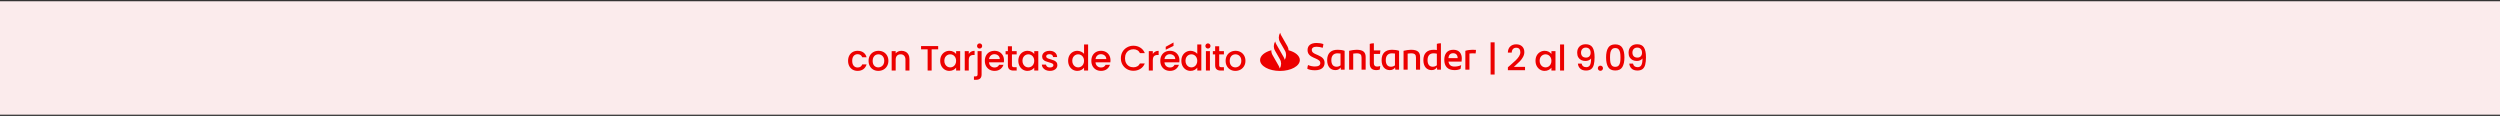
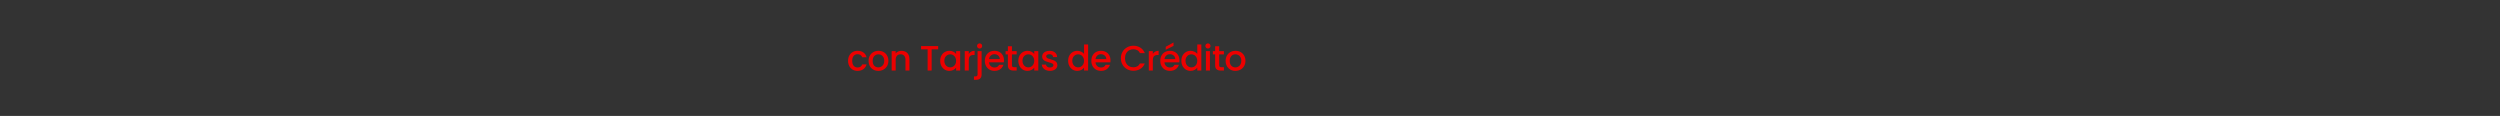
<svg xmlns="http://www.w3.org/2000/svg" width="992" height="46" viewBox="0 0 992 46" fill="none">
  <rect x="0" y="0" width="992" height="46" fill="#333333" stroke="none" />
-   <rect width="992" height="45" transform="translate(0 0.5)" fill="#FBEBEC" />
  <path d="M336.518 24.136C336.518 23.343 336.677 22.647 336.994 22.05C337.321 21.443 337.769 20.977 338.338 20.65C338.907 20.323 339.561 20.16 340.298 20.16C341.231 20.16 342.001 20.384 342.608 20.832C343.224 21.271 343.639 21.901 343.854 22.722H342.132C341.992 22.339 341.768 22.041 341.46 21.826C341.152 21.611 340.765 21.504 340.298 21.504C339.645 21.504 339.122 21.737 338.73 22.204C338.347 22.661 338.156 23.305 338.156 24.136C338.156 24.967 338.347 25.615 338.73 26.082C339.122 26.549 339.645 26.782 340.298 26.782C341.222 26.782 341.833 26.376 342.132 25.564H343.854C343.63 26.348 343.21 26.973 342.594 27.44C341.978 27.897 341.213 28.126 340.298 28.126C339.561 28.126 338.907 27.963 338.338 27.636C337.769 27.3 337.321 26.833 336.994 26.236C336.677 25.629 336.518 24.929 336.518 24.136ZM348.511 28.126C347.783 28.126 347.125 27.963 346.537 27.636C345.949 27.3 345.487 26.833 345.151 26.236C344.815 25.629 344.647 24.929 344.647 24.136C344.647 23.352 344.819 22.657 345.165 22.05C345.51 21.443 345.981 20.977 346.579 20.65C347.176 20.323 347.843 20.16 348.581 20.16C349.318 20.16 349.985 20.323 350.583 20.65C351.18 20.977 351.651 21.443 351.997 22.05C352.342 22.657 352.515 23.352 352.515 24.136C352.515 24.92 352.337 25.615 351.983 26.222C351.628 26.829 351.143 27.3 350.527 27.636C349.92 27.963 349.248 28.126 348.511 28.126ZM348.511 26.74C348.921 26.74 349.304 26.642 349.659 26.446C350.023 26.25 350.317 25.956 350.541 25.564C350.765 25.172 350.877 24.696 350.877 24.136C350.877 23.576 350.769 23.105 350.555 22.722C350.34 22.33 350.055 22.036 349.701 21.84C349.346 21.644 348.963 21.546 348.553 21.546C348.142 21.546 347.759 21.644 347.405 21.84C347.059 22.036 346.784 22.33 346.579 22.722C346.373 23.105 346.271 23.576 346.271 24.136C346.271 24.967 346.481 25.611 346.901 26.068C347.33 26.516 347.867 26.74 348.511 26.74ZM357.704 20.16C358.311 20.16 358.852 20.286 359.328 20.538C359.814 20.79 360.192 21.163 360.462 21.658C360.733 22.153 360.868 22.75 360.868 23.45V28H359.286V23.688C359.286 22.997 359.114 22.47 358.768 22.106C358.423 21.733 357.952 21.546 357.354 21.546C356.757 21.546 356.281 21.733 355.926 22.106C355.581 22.47 355.408 22.997 355.408 23.688V28H353.812V20.286H355.408V21.168C355.67 20.851 356.001 20.603 356.402 20.426C356.813 20.249 357.247 20.16 357.704 20.16ZM372.267 18.27V19.572H369.677V28H368.081V19.572H365.477V18.27H372.267ZM373.071 24.108C373.071 23.333 373.23 22.647 373.547 22.05C373.874 21.453 374.312 20.991 374.863 20.664C375.423 20.328 376.039 20.16 376.711 20.16C377.318 20.16 377.845 20.281 378.293 20.524C378.75 20.757 379.114 21.051 379.385 21.406V20.286H380.995V28H379.385V26.852C379.114 27.216 378.746 27.519 378.279 27.762C377.812 28.005 377.28 28.126 376.683 28.126C376.02 28.126 375.414 27.958 374.863 27.622C374.312 27.277 373.874 26.801 373.547 26.194C373.23 25.578 373.071 24.883 373.071 24.108ZM379.385 24.136C379.385 23.604 379.273 23.142 379.049 22.75C378.834 22.358 378.55 22.059 378.195 21.854C377.84 21.649 377.458 21.546 377.047 21.546C376.636 21.546 376.254 21.649 375.899 21.854C375.544 22.05 375.255 22.344 375.031 22.736C374.816 23.119 374.709 23.576 374.709 24.108C374.709 24.64 374.816 25.107 375.031 25.508C375.255 25.909 375.544 26.217 375.899 26.432C376.263 26.637 376.646 26.74 377.047 26.74C377.458 26.74 377.84 26.637 378.195 26.432C378.55 26.227 378.834 25.928 379.049 25.536C379.273 25.135 379.385 24.668 379.385 24.136ZM384.407 21.406C384.641 21.014 384.949 20.711 385.331 20.496C385.723 20.272 386.185 20.16 386.717 20.16V21.812H386.311C385.686 21.812 385.21 21.971 384.883 22.288C384.566 22.605 384.407 23.156 384.407 23.94V28H382.811V20.286H384.407V21.406ZM388.716 19.264C388.427 19.264 388.184 19.166 387.988 18.97C387.792 18.774 387.694 18.531 387.694 18.242C387.694 17.953 387.792 17.71 387.988 17.514C388.184 17.318 388.427 17.22 388.716 17.22C388.996 17.22 389.234 17.318 389.43 17.514C389.626 17.71 389.724 17.953 389.724 18.242C389.724 18.531 389.626 18.774 389.43 18.97C389.234 19.166 388.996 19.264 388.716 19.264ZM389.5 29.512C389.5 30.268 389.309 30.814 388.926 31.15C388.553 31.495 388.007 31.668 387.288 31.668H386.462V30.324H387.008C387.335 30.324 387.564 30.259 387.694 30.128C387.834 30.007 387.904 29.801 387.904 29.512V20.286H389.5V29.512ZM398.386 23.954C398.386 24.243 398.367 24.505 398.33 24.738H392.436C392.483 25.354 392.711 25.849 393.122 26.222C393.533 26.595 394.037 26.782 394.634 26.782C395.493 26.782 396.099 26.423 396.454 25.704H398.176C397.943 26.413 397.518 26.997 396.902 27.454C396.295 27.902 395.539 28.126 394.634 28.126C393.897 28.126 393.234 27.963 392.646 27.636C392.067 27.3 391.61 26.833 391.274 26.236C390.947 25.629 390.784 24.929 390.784 24.136C390.784 23.343 390.943 22.647 391.26 22.05C391.587 21.443 392.039 20.977 392.618 20.65C393.206 20.323 393.878 20.16 394.634 20.16C395.362 20.16 396.011 20.319 396.58 20.636C397.149 20.953 397.593 21.401 397.91 21.98C398.227 22.549 398.386 23.207 398.386 23.954ZM396.72 23.45C396.711 22.862 396.501 22.391 396.09 22.036C395.679 21.681 395.171 21.504 394.564 21.504C394.013 21.504 393.542 21.681 393.15 22.036C392.758 22.381 392.525 22.853 392.45 23.45H396.72ZM401.538 21.588V25.858C401.538 26.147 401.604 26.357 401.734 26.488C401.874 26.609 402.108 26.67 402.434 26.67H403.414V28H402.154C401.436 28 400.885 27.832 400.502 27.496C400.12 27.16 399.928 26.614 399.928 25.858V21.588H399.018V20.286H399.928V18.368H401.538V20.286H403.414V21.588H401.538ZM404.073 24.108C404.073 23.333 404.232 22.647 404.549 22.05C404.876 21.453 405.315 20.991 405.865 20.664C406.425 20.328 407.041 20.16 407.713 20.16C408.32 20.16 408.847 20.281 409.295 20.524C409.753 20.757 410.117 21.051 410.387 21.406V20.286H411.997V28H410.387V26.852C410.117 27.216 409.748 27.519 409.281 27.762C408.815 28.005 408.283 28.126 407.685 28.126C407.023 28.126 406.416 27.958 405.865 27.622C405.315 27.277 404.876 26.801 404.549 26.194C404.232 25.578 404.073 24.883 404.073 24.108ZM410.387 24.136C410.387 23.604 410.275 23.142 410.051 22.75C409.837 22.358 409.552 22.059 409.197 21.854C408.843 21.649 408.46 21.546 408.049 21.546C407.639 21.546 407.256 21.649 406.901 21.854C406.547 22.05 406.257 22.344 406.033 22.736C405.819 23.119 405.711 23.576 405.711 24.108C405.711 24.64 405.819 25.107 406.033 25.508C406.257 25.909 406.547 26.217 406.901 26.432C407.265 26.637 407.648 26.74 408.049 26.74C408.46 26.74 408.843 26.637 409.197 26.432C409.552 26.227 409.837 25.928 410.051 25.536C410.275 25.135 410.387 24.668 410.387 24.136ZM416.614 28.126C416.007 28.126 415.461 28.019 414.976 27.804C414.5 27.58 414.122 27.281 413.842 26.908C413.562 26.525 413.412 26.101 413.394 25.634H415.046C415.074 25.961 415.228 26.236 415.508 26.46C415.797 26.675 416.156 26.782 416.586 26.782C417.034 26.782 417.379 26.698 417.622 26.53C417.874 26.353 418 26.129 418 25.858C418 25.569 417.86 25.354 417.58 25.214C417.309 25.074 416.875 24.92 416.278 24.752C415.699 24.593 415.228 24.439 414.864 24.29C414.5 24.141 414.182 23.912 413.912 23.604C413.65 23.296 413.52 22.89 413.52 22.386C413.52 21.975 413.641 21.602 413.884 21.266C414.126 20.921 414.472 20.65 414.92 20.454C415.377 20.258 415.9 20.16 416.488 20.16C417.365 20.16 418.07 20.384 418.602 20.832C419.143 21.271 419.432 21.873 419.47 22.638H417.874C417.846 22.293 417.706 22.017 417.454 21.812C417.202 21.607 416.861 21.504 416.432 21.504C416.012 21.504 415.69 21.583 415.466 21.742C415.242 21.901 415.13 22.111 415.13 22.372C415.13 22.577 415.204 22.75 415.354 22.89C415.503 23.03 415.685 23.142 415.9 23.226C416.114 23.301 416.432 23.399 416.852 23.52C417.412 23.669 417.869 23.823 418.224 23.982C418.588 24.131 418.9 24.355 419.162 24.654C419.423 24.953 419.558 25.349 419.568 25.844C419.568 26.283 419.446 26.675 419.204 27.02C418.961 27.365 418.616 27.636 418.168 27.832C417.729 28.028 417.211 28.126 416.614 28.126ZM423.837 24.108C423.837 23.333 423.996 22.647 424.313 22.05C424.64 21.453 425.078 20.991 425.629 20.664C426.189 20.328 426.81 20.16 427.491 20.16C427.995 20.16 428.49 20.272 428.975 20.496C429.47 20.711 429.862 21 430.151 21.364V17.64H431.761V28H430.151V26.838C429.89 27.211 429.526 27.519 429.059 27.762C428.602 28.005 428.074 28.126 427.477 28.126C426.805 28.126 426.189 27.958 425.629 27.622C425.078 27.277 424.64 26.801 424.313 26.194C423.996 25.578 423.837 24.883 423.837 24.108ZM430.151 24.136C430.151 23.604 430.039 23.142 429.815 22.75C429.6 22.358 429.316 22.059 428.961 21.854C428.606 21.649 428.224 21.546 427.813 21.546C427.402 21.546 427.02 21.649 426.665 21.854C426.31 22.05 426.021 22.344 425.797 22.736C425.582 23.119 425.475 23.576 425.475 24.108C425.475 24.64 425.582 25.107 425.797 25.508C426.021 25.909 426.31 26.217 426.665 26.432C427.029 26.637 427.412 26.74 427.813 26.74C428.224 26.74 428.606 26.637 428.961 26.432C429.316 26.227 429.6 25.928 429.815 25.536C430.039 25.135 430.151 24.668 430.151 24.136ZM440.647 23.954C440.647 24.243 440.629 24.505 440.591 24.738H434.697C434.744 25.354 434.973 25.849 435.383 26.222C435.794 26.595 436.298 26.782 436.895 26.782C437.754 26.782 438.361 26.423 438.715 25.704H440.437C440.204 26.413 439.779 26.997 439.163 27.454C438.557 27.902 437.801 28.126 436.895 28.126C436.158 28.126 435.495 27.963 434.907 27.636C434.329 27.3 433.871 26.833 433.535 26.236C433.209 25.629 433.045 24.929 433.045 24.136C433.045 23.343 433.204 22.647 433.521 22.05C433.848 21.443 434.301 20.977 434.879 20.65C435.467 20.323 436.139 20.16 436.895 20.16C437.623 20.16 438.272 20.319 438.841 20.636C439.411 20.953 439.854 21.401 440.171 21.98C440.489 22.549 440.647 23.207 440.647 23.954ZM438.981 23.45C438.972 22.862 438.762 22.391 438.351 22.036C437.941 21.681 437.432 21.504 436.825 21.504C436.275 21.504 435.803 21.681 435.411 22.036C435.019 22.381 434.786 22.853 434.711 23.45H438.981ZM444.763 23.114C444.763 22.162 444.982 21.308 445.421 20.552C445.869 19.796 446.471 19.208 447.227 18.788C447.992 18.359 448.827 18.144 449.733 18.144C450.769 18.144 451.688 18.401 452.491 18.914C453.303 19.418 453.891 20.137 454.255 21.07H452.337C452.085 20.557 451.735 20.174 451.287 19.922C450.839 19.67 450.321 19.544 449.733 19.544C449.089 19.544 448.515 19.689 448.011 19.978C447.507 20.267 447.11 20.683 446.821 21.224C446.541 21.765 446.401 22.395 446.401 23.114C446.401 23.833 446.541 24.463 446.821 25.004C447.11 25.545 447.507 25.965 448.011 26.264C448.515 26.553 449.089 26.698 449.733 26.698C450.321 26.698 450.839 26.572 451.287 26.32C451.735 26.068 452.085 25.685 452.337 25.172H454.255C453.891 26.105 453.303 26.824 452.491 27.328C451.688 27.832 450.769 28.084 449.733 28.084C448.818 28.084 447.983 27.874 447.227 27.454C446.471 27.025 445.869 26.432 445.421 25.676C444.982 24.92 444.763 24.066 444.763 23.114ZM457.439 21.406C457.672 21.014 457.98 20.711 458.363 20.496C458.755 20.272 459.217 20.16 459.749 20.16V21.812H459.343C458.717 21.812 458.241 21.971 457.915 22.288C457.597 22.605 457.439 23.156 457.439 23.94V28H455.843V20.286H457.439V21.406ZM468.006 23.954C468.006 24.243 467.987 24.505 467.95 24.738H462.056C462.102 25.354 462.331 25.849 462.742 26.222C463.152 26.595 463.656 26.782 464.254 26.782C465.112 26.782 465.719 26.423 466.074 25.704H467.796C467.562 26.413 467.138 26.997 466.522 27.454C465.915 27.902 465.159 28.126 464.254 28.126C463.516 28.126 462.854 27.963 462.266 27.636C461.687 27.3 461.23 26.833 460.894 26.236C460.567 25.629 460.404 24.929 460.404 24.136C460.404 23.343 460.562 22.647 460.88 22.05C461.206 21.443 461.659 20.977 462.238 20.65C462.826 20.323 463.498 20.16 464.254 20.16C464.982 20.16 465.63 20.319 466.2 20.636C466.769 20.953 467.212 21.401 467.53 21.98C467.847 22.549 468.006 23.207 468.006 23.954ZM466.34 23.45C466.33 22.862 466.12 22.391 465.71 22.036C465.299 21.681 464.79 21.504 464.184 21.504C463.633 21.504 463.162 21.681 462.77 22.036C462.378 22.381 462.144 22.853 462.07 23.45H466.34ZM465.654 18.214L462.56 19.74V18.564L465.654 16.856V18.214ZM468.764 24.108C468.764 23.333 468.923 22.647 469.24 22.05C469.567 21.453 470.006 20.991 470.556 20.664C471.116 20.328 471.737 20.16 472.418 20.16C472.922 20.16 473.417 20.272 473.902 20.496C474.397 20.711 474.789 21 475.078 21.364V17.64H476.688V28H475.078V26.838C474.817 27.211 474.453 27.519 473.986 27.762C473.529 28.005 473.002 28.126 472.404 28.126C471.732 28.126 471.116 27.958 470.556 27.622C470.006 27.277 469.567 26.801 469.24 26.194C468.923 25.578 468.764 24.883 468.764 24.108ZM475.078 24.136C475.078 23.604 474.966 23.142 474.742 22.75C474.528 22.358 474.243 22.059 473.888 21.854C473.534 21.649 473.151 21.546 472.74 21.546C472.33 21.546 471.947 21.649 471.592 21.854C471.238 22.05 470.948 22.344 470.724 22.736C470.51 23.119 470.402 23.576 470.402 24.108C470.402 24.64 470.51 25.107 470.724 25.508C470.948 25.909 471.238 26.217 471.592 26.432C471.956 26.637 472.339 26.74 472.74 26.74C473.151 26.74 473.534 26.637 473.888 26.432C474.243 26.227 474.528 25.928 474.742 25.536C474.966 25.135 475.078 24.668 475.078 24.136ZM479.317 19.264C479.027 19.264 478.785 19.166 478.589 18.97C478.393 18.774 478.295 18.531 478.295 18.242C478.295 17.953 478.393 17.71 478.589 17.514C478.785 17.318 479.027 17.22 479.317 17.22C479.597 17.22 479.835 17.318 480.031 17.514C480.227 17.71 480.325 17.953 480.325 18.242C480.325 18.531 480.227 18.774 480.031 18.97C479.835 19.166 479.597 19.264 479.317 19.264ZM480.101 20.286V28H478.505V20.286H480.101ZM483.778 21.588V25.858C483.778 26.147 483.843 26.357 483.974 26.488C484.114 26.609 484.347 26.67 484.674 26.67H485.654V28H484.394C483.675 28 483.125 27.832 482.742 27.496C482.359 27.16 482.168 26.614 482.168 25.858V21.588H481.258V20.286H482.168V18.368H483.778V20.286H485.654V21.588H483.778ZM490.191 28.126C489.463 28.126 488.805 27.963 488.217 27.636C487.629 27.3 487.167 26.833 486.831 26.236C486.495 25.629 486.327 24.929 486.327 24.136C486.327 23.352 486.5 22.657 486.845 22.05C487.19 21.443 487.662 20.977 488.259 20.65C488.856 20.323 489.524 20.16 490.261 20.16C490.998 20.16 491.666 20.323 492.263 20.65C492.86 20.977 493.332 21.443 493.677 22.05C494.022 22.657 494.195 23.352 494.195 24.136C494.195 24.92 494.018 25.615 493.663 26.222C493.308 26.829 492.823 27.3 492.207 27.636C491.6 27.963 490.928 28.126 490.191 28.126ZM490.191 26.74C490.602 26.74 490.984 26.642 491.339 26.446C491.703 26.25 491.997 25.956 492.221 25.564C492.445 25.172 492.557 24.696 492.557 24.136C492.557 23.576 492.45 23.105 492.235 22.722C492.02 22.33 491.736 22.036 491.381 21.84C491.026 21.644 490.644 21.546 490.233 21.546C489.822 21.546 489.44 21.644 489.085 21.84C488.74 22.036 488.464 22.33 488.259 22.722C488.054 23.105 487.951 23.576 487.951 24.136C487.951 24.967 488.161 25.611 488.581 26.068C489.01 26.516 489.547 26.74 490.191 26.74Z" fill="#EC0000" />
-   <path d="M593.066 29.582H591.47V16.786H593.066V29.582ZM599.338 25.83C600.234 25.055 600.938 24.421 601.452 23.926C601.974 23.422 602.408 22.899 602.754 22.358C603.099 21.817 603.272 21.275 603.272 20.734C603.272 20.174 603.136 19.735 602.866 19.418C602.604 19.101 602.189 18.942 601.62 18.942C601.069 18.942 600.64 19.119 600.332 19.474C600.033 19.819 599.874 20.286 599.856 20.874H598.316C598.344 19.81 598.661 18.998 599.268 18.438C599.884 17.869 600.663 17.584 601.606 17.584C602.623 17.584 603.416 17.864 603.986 18.424C604.564 18.984 604.854 19.731 604.854 20.664C604.854 21.336 604.681 21.985 604.336 22.61C604 23.226 603.594 23.781 603.118 24.276C602.651 24.761 602.054 25.326 601.326 25.97L600.696 26.53H605.134V27.86H598.33V26.698L599.338 25.83ZM609.291 24.108C609.291 23.333 609.449 22.647 609.767 22.05C610.093 21.453 610.532 20.991 611.083 20.664C611.643 20.328 612.259 20.16 612.931 20.16C613.537 20.16 614.065 20.281 614.513 20.524C614.97 20.757 615.334 21.051 615.605 21.406V20.286H617.215V28H615.605V26.852C615.334 27.216 614.965 27.519 614.499 27.762C614.032 28.005 613.5 28.126 612.903 28.126C612.24 28.126 611.633 27.958 611.083 27.622C610.532 27.277 610.093 26.801 609.767 26.194C609.449 25.578 609.291 24.883 609.291 24.108ZM615.605 24.136C615.605 23.604 615.493 23.142 615.269 22.75C615.054 22.358 614.769 22.059 614.415 21.854C614.06 21.649 613.677 21.546 613.267 21.546C612.856 21.546 612.473 21.649 612.119 21.854C611.764 22.05 611.475 22.344 611.251 22.736C611.036 23.119 610.929 23.576 610.929 24.108C610.929 24.64 611.036 25.107 611.251 25.508C611.475 25.909 611.764 26.217 612.119 26.432C612.483 26.637 612.865 26.74 613.267 26.74C613.677 26.74 614.06 26.637 614.415 26.432C614.769 26.227 615.054 25.928 615.269 25.536C615.493 25.135 615.605 24.668 615.605 24.136ZM620.627 17.64V28H619.031V17.64H620.627ZM627.577 25.228C627.67 25.695 627.871 26.049 628.179 26.292C628.487 26.535 628.902 26.656 629.425 26.656C630.088 26.656 630.573 26.395 630.881 25.872C631.189 25.349 631.343 24.458 631.343 23.198C631.119 23.515 630.802 23.763 630.391 23.94C629.99 24.108 629.551 24.192 629.075 24.192C628.468 24.192 627.918 24.071 627.423 23.828C626.928 23.576 626.536 23.207 626.247 22.722C625.967 22.227 625.827 21.63 625.827 20.93C625.827 19.903 626.126 19.087 626.723 18.48C627.33 17.864 628.16 17.556 629.215 17.556C630.484 17.556 631.385 17.981 631.917 18.83C632.458 19.67 632.729 20.963 632.729 22.708C632.729 23.912 632.626 24.897 632.421 25.662C632.225 26.427 631.88 27.006 631.385 27.398C630.89 27.79 630.204 27.986 629.327 27.986C628.328 27.986 627.558 27.725 627.017 27.202C626.476 26.679 626.172 26.021 626.107 25.228H627.577ZM629.355 22.848C629.915 22.848 630.354 22.675 630.671 22.33C630.998 21.975 631.161 21.509 631.161 20.93C631.161 20.286 630.988 19.787 630.643 19.432C630.307 19.068 629.845 18.886 629.257 18.886C628.669 18.886 628.202 19.073 627.857 19.446C627.521 19.81 627.353 20.291 627.353 20.888C627.353 21.457 627.516 21.929 627.843 22.302C628.179 22.666 628.683 22.848 629.355 22.848ZM635.05 28.098C634.76 28.098 634.518 28 634.322 27.804C634.126 27.608 634.028 27.365 634.028 27.076C634.028 26.787 634.126 26.544 634.322 26.348C634.518 26.152 634.76 26.054 635.05 26.054C635.33 26.054 635.568 26.152 635.764 26.348C635.96 26.544 636.058 26.787 636.058 27.076C636.058 27.365 635.96 27.608 635.764 27.804C635.568 28 635.33 28.098 635.05 28.098ZM637.293 22.764C637.293 21.149 637.563 19.889 638.105 18.984C638.655 18.069 639.598 17.612 640.933 17.612C642.267 17.612 643.205 18.069 643.747 18.984C644.297 19.889 644.573 21.149 644.573 22.764C644.573 24.397 644.297 25.676 643.747 26.6C643.205 27.515 642.267 27.972 640.933 27.972C639.598 27.972 638.655 27.515 638.105 26.6C637.563 25.676 637.293 24.397 637.293 22.764ZM643.005 22.764C643.005 22.008 642.953 21.369 642.851 20.846C642.757 20.323 642.561 19.899 642.263 19.572C641.964 19.236 641.521 19.068 640.933 19.068C640.345 19.068 639.901 19.236 639.603 19.572C639.304 19.899 639.103 20.323 639.001 20.846C638.907 21.369 638.861 22.008 638.861 22.764C638.861 23.548 638.907 24.206 639.001 24.738C639.094 25.27 639.29 25.699 639.589 26.026C639.897 26.353 640.345 26.516 640.933 26.516C641.521 26.516 641.964 26.353 642.263 26.026C642.571 25.699 642.771 25.27 642.865 24.738C642.958 24.206 643.005 23.548 643.005 22.764ZM647.969 25.228C648.063 25.695 648.263 26.049 648.571 26.292C648.879 26.535 649.295 26.656 649.817 26.656C650.48 26.656 650.965 26.395 651.273 25.872C651.581 25.349 651.735 24.458 651.735 23.198C651.511 23.515 651.194 23.763 650.783 23.94C650.382 24.108 649.943 24.192 649.467 24.192C648.861 24.192 648.31 24.071 647.815 23.828C647.321 23.576 646.929 23.207 646.639 22.722C646.359 22.227 646.219 21.63 646.219 20.93C646.219 19.903 646.518 19.087 647.115 18.48C647.722 17.864 648.553 17.556 649.607 17.556C650.877 17.556 651.777 17.981 652.309 18.83C652.851 19.67 653.121 20.963 653.121 22.708C653.121 23.912 653.019 24.897 652.813 25.662C652.617 26.427 652.272 27.006 651.777 27.398C651.283 27.79 650.597 27.986 649.719 27.986C648.721 27.986 647.951 27.725 647.409 27.202C646.868 26.679 646.565 26.021 646.499 25.228H647.969ZM649.747 22.848C650.307 22.848 650.746 22.675 651.063 22.33C651.39 21.975 651.553 21.509 651.553 20.93C651.553 20.286 651.381 19.787 651.035 19.432C650.699 19.068 650.237 18.886 649.649 18.886C649.061 18.886 648.595 19.073 648.249 19.446C647.913 19.81 647.745 20.291 647.745 20.888C647.745 21.457 647.909 21.929 648.235 22.302C648.571 22.666 649.075 22.848 649.747 22.848Z" fill="#EC0000" />
-   <path fill-rule="evenodd" clip-rule="evenodd" d="M508.381 14.044L510.85 18.362C511.13 18.852 511.282 19.393 511.305 19.939C513.949 20.637 515.774 22.118 515.774 23.832C515.774 26.217 512.243 28.15 507.887 28.15C503.531 28.15 500 26.217 500 23.832C500 22.118 501.825 20.637 504.469 19.94C504.441 20.586 504.592 21.238 504.923 21.817L507.393 26.135C507.581 26.464 507.711 26.817 507.784 27.179L507.887 26.998C508.498 25.93 508.498 24.613 507.887 23.544L505.905 20.079C505.3 19.012 505.302 17.7 505.911 16.635L506.014 16.454C506.087 16.816 506.217 17.169 506.405 17.498L509.369 22.68C509.557 23.01 509.687 23.363 509.759 23.724L509.863 23.544C510.474 22.475 510.474 21.158 509.863 20.09L507.887 16.635C507.276 15.566 507.276 14.249 507.887 13.181L507.99 13C508.062 13.362 508.192 13.715 508.381 14.044ZM518.751 27.312C518.781 26.699 518.87 26.281 519.033 25.802C519.862 26.191 520.929 26.385 521.744 26.385C523.121 26.385 523.892 25.937 523.892 25.054C523.892 24.187 523.329 23.783 521.936 23.17L521.181 22.841C519.788 22.228 518.84 21.435 518.84 19.85C518.84 18.145 520.011 17.053 522.41 17.053C523.373 17.053 524.277 17.188 525.121 17.487C525.077 18.085 524.973 18.549 524.825 18.982C524.025 18.683 523.077 18.549 522.395 18.549C521.107 18.549 520.514 19.057 520.514 19.85C520.514 20.627 521.092 21.076 522.129 21.525L522.929 21.869C524.81 22.676 525.595 23.529 525.595 24.98C525.595 26.699 524.307 27.881 521.788 27.881C520.573 27.881 519.581 27.701 518.751 27.312ZM546.411 26.415C546.885 26.415 547.329 26.325 547.685 26.191C547.64 26.639 547.581 27.148 547.492 27.582C547.048 27.761 546.574 27.821 546.114 27.821C544.529 27.821 543.522 27.088 543.522 25.264V17.412C544.026 17.247 544.648 17.173 545.152 17.173V19.999H547.729C547.699 20.508 547.655 20.971 547.581 21.405H545.152V25.069C545.152 26.041 545.626 26.415 546.411 26.415ZM571.759 17.173V27.642H570.263L570.174 26.684C569.759 27.387 569.122 27.821 568.056 27.821C566.1 27.821 564.796 26.385 564.796 23.873C564.796 21.241 566.189 19.745 568.93 19.745C569.359 19.745 569.759 19.79 570.144 19.865V17.397C570.648 17.218 571.226 17.173 571.759 17.173ZM579.952 24.441H574.752C574.959 25.772 575.73 26.415 577.181 26.415C578.07 26.415 578.974 26.221 579.789 25.847C579.73 26.281 579.641 26.849 579.537 27.342C578.796 27.686 578.011 27.821 577.137 27.821C574.411 27.821 573.092 26.295 573.092 23.738C573.092 21.51 574.115 19.745 576.707 19.745C579.033 19.745 580.041 21.285 580.041 23.17C580.041 23.634 580.011 24.007 579.952 24.441ZM585.508 21.211C585.596 20.896 585.655 20.298 585.655 19.805C585.3 19.76 584.737 19.745 584.233 19.745C583.315 19.745 582.145 19.924 581.448 20.164V27.642H583.078V21.24C583.478 21.181 583.878 21.151 584.278 21.151C584.737 21.151 585.122 21.166 585.508 21.211ZM578.396 23.065H574.722C574.856 21.794 575.463 21.121 576.618 21.121C577.744 21.121 578.396 21.839 578.396 23.065ZM570.144 21.3V25.907C569.7 26.251 569.167 26.475 568.515 26.475C567.063 26.475 566.455 25.398 566.455 23.873C566.455 22.168 567.226 21.151 568.84 21.151C569.27 21.151 569.715 21.211 570.144 21.3ZM563.492 27.642V22.616C563.492 20.807 562.618 19.745 559.892 19.745C559.107 19.745 557.966 19.909 556.93 20.164V27.642H558.559V21.27C559.003 21.196 559.463 21.151 559.848 21.151C561.478 21.151 561.863 21.719 561.863 22.901V27.642H563.492ZM553.522 25.937V21.241C553.181 21.181 552.811 21.151 552.352 21.151C550.663 21.151 549.878 22.198 549.878 23.873C549.878 25.398 550.485 26.475 551.937 26.475C552.574 26.475 553.093 26.266 553.522 25.937ZM555.151 27.642V20.164C554.292 19.865 553.418 19.745 552.352 19.745C549.611 19.745 548.218 21.24 548.218 23.873C548.218 26.385 549.522 27.821 551.477 27.821C552.515 27.821 553.152 27.402 553.567 26.744L553.655 27.642H555.151ZM541.892 27.642V22.616C541.892 20.807 541.018 19.745 538.292 19.745C537.507 19.745 536.366 19.909 535.329 20.164V27.642H536.959V21.27C537.403 21.196 537.862 21.151 538.248 21.151C539.877 21.151 540.262 21.719 540.262 22.901V27.642H541.892ZM531.921 25.937V21.241C531.581 21.181 531.21 21.151 530.751 21.151C529.062 21.151 528.277 22.198 528.277 23.873C528.277 25.398 528.885 26.475 530.336 26.475C530.973 26.475 531.492 26.266 531.921 25.937ZM533.551 27.642V20.164C532.692 19.865 531.818 19.745 530.751 19.745C528.01 19.745 526.618 21.24 526.618 23.873C526.618 26.385 527.922 27.821 529.877 27.821C530.914 27.821 531.551 27.402 531.966 26.744L532.055 27.642H533.551Z" fill="#EC0000" />
</svg>